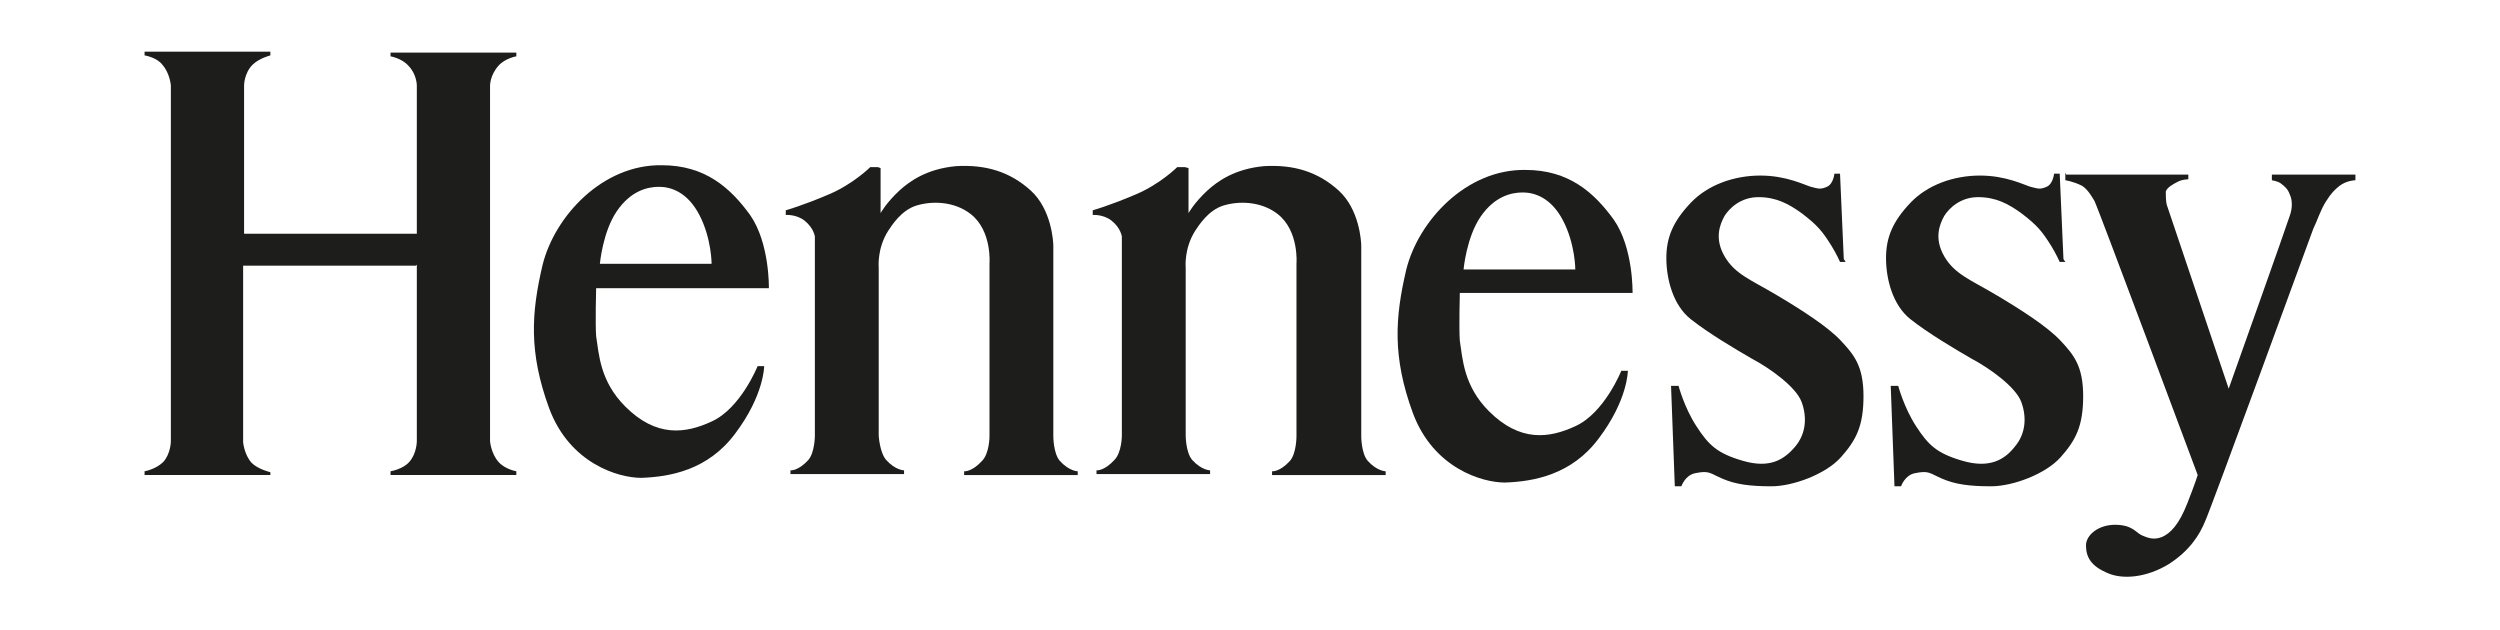
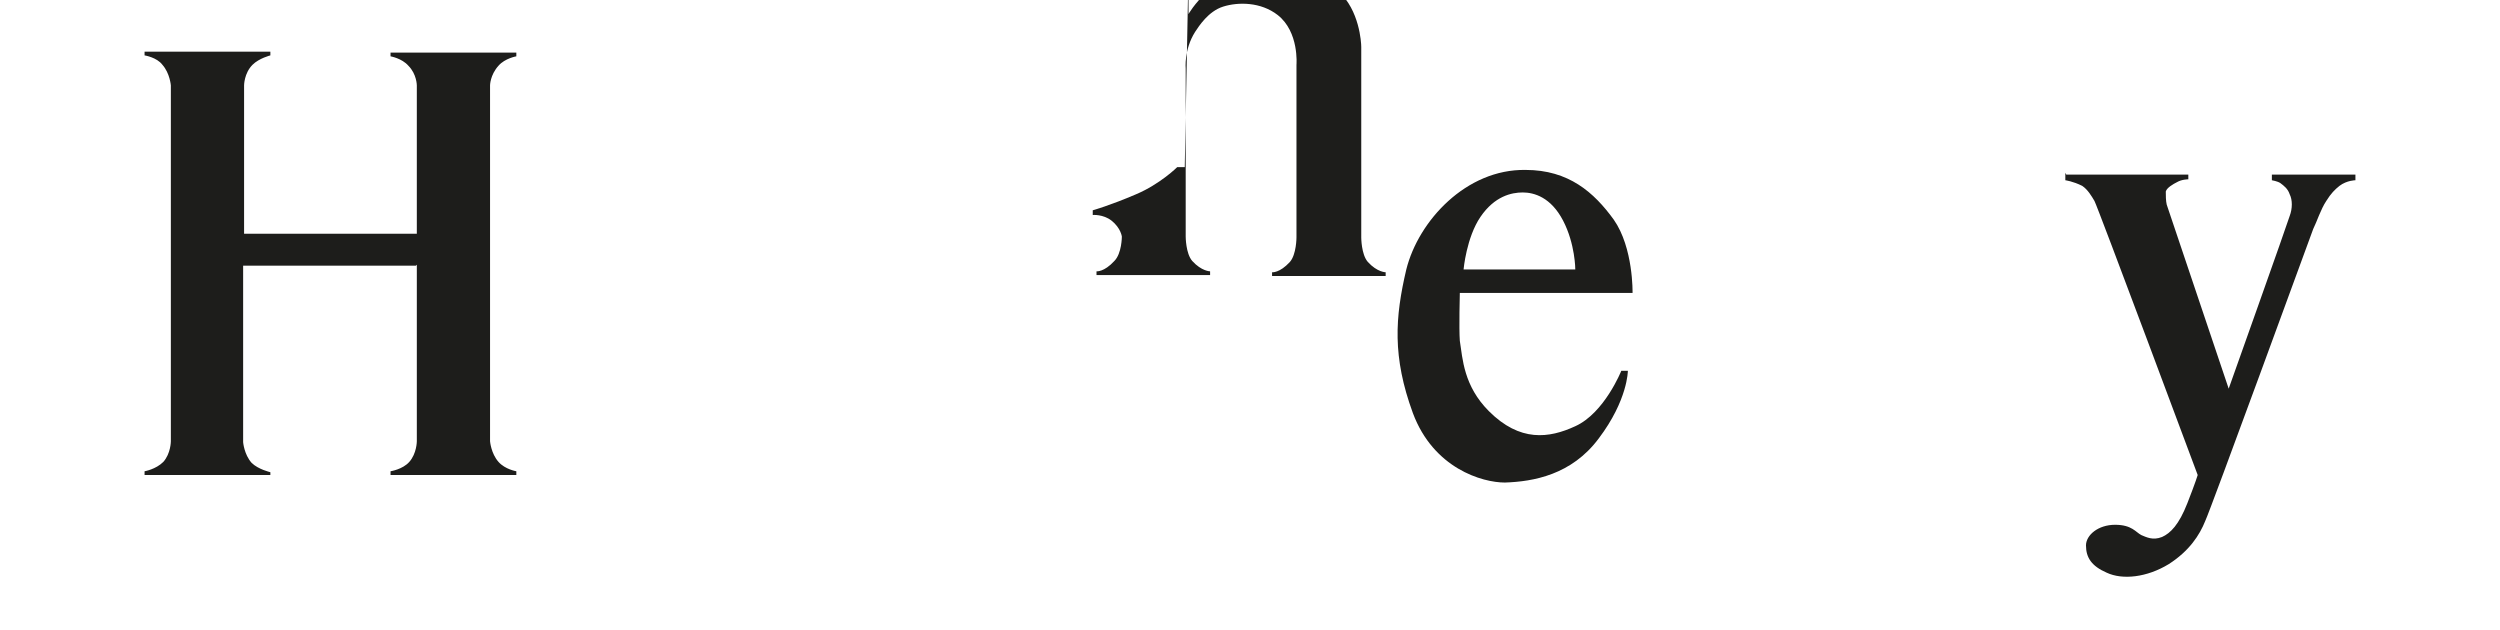
<svg xmlns="http://www.w3.org/2000/svg" version="1.1" viewBox="0 0 266.3 67.1">
  <defs>
    <style>
      .cls-1 {
        fill: #1d1d1b;
      }
    </style>
  </defs>
  <g>
    <g id="Capa_1">
      <g>
        <path class="cls-1" d="M155.5,31.2s-.1,3.8,0,5.1c.3,1.9.4,4.8,3.1,7.5,3.3,3.3,6.4,2.9,9.2,1.6,3.1-1.4,4.9-5.9,4.9-5.9h.7s0,3.1-3.1,7.2c-2.9,3.9-7,4.6-10,4.7-2.4,0-7.6-1.5-9.8-7.4-2.2-6-1.9-10.2-.7-15.3,1.3-5.2,6.4-10.7,12.7-10.6,4.6,0,7.3,2.4,9.4,5.3,2.1,3,2,7.8,2,7.8h-18.6ZM167.8,28.7s0-2.7-1.3-5.2c-1.3-2.5-3.1-3-4.3-3s-3,.4-4.5,2.6c-1.5,2.2-1.8,5.6-1.8,5.6h11.9Z" />
-         <path class="cls-1" d="M196.4,27.6l-.4-9.1h-.6s-.1,1.1-.8,1.4c-.7.3-.9.2-1.7,0-.7-.2-2.6-1.2-5.4-1.2s-5.6,1-7.4,2.9c-1.9,2-2.6,3.7-2.6,5.9s.7,5,2.6,6.5c1.9,1.5,4.6,3.1,6.5,4.2,1.9,1,4.7,3,5.3,4.6.6,1.6.5,3.4-.7,4.8-1.2,1.4-2.7,2.3-5.5,1.5-2.8-.8-3.7-1.7-5-3.7-1.3-2-1.9-4.3-1.9-4.3h-.8s.4,10.7.4,10.7h.7c0,0,.4-1.2,1.5-1.4,1.5-.3,1.5,0,2.9.6,1.4.6,2.9.8,5.2.8s5.8-1.3,7.4-3.1c1.6-1.8,2.4-3.3,2.4-6.5s-1-4.4-2.4-5.9c-1.4-1.5-4.2-3.3-6.9-4.9-2.7-1.6-4.4-2.2-5.5-4.1-1.1-1.9-.5-3.4,0-4.3.5-.8,1.7-2,3.6-2s3.2.7,4.6,1.7c1.7,1.3,2.2,1.9,3.2,3.5.5.8.9,1.7.9,1.7h.6Z" />
-         <path class="cls-1" d="M219.8,27.6l-.4-9.1h-.6s-.1,1.1-.8,1.4c-.7.3-.9.2-1.7,0-.7-.2-2.6-1.2-5.4-1.2s-5.6,1-7.4,2.9c-1.9,2-2.6,3.7-2.6,5.9s.7,5,2.6,6.5c1.9,1.5,4.6,3.1,6.5,4.2,1.9,1,4.7,3,5.3,4.6.6,1.6.5,3.4-.7,4.8-1.1,1.4-2.7,2.3-5.5,1.5-2.8-.8-3.7-1.7-5-3.7-1.3-2-1.9-4.3-1.9-4.3h-.8s.4,10.7.4,10.7h.7c0,0,.4-1.2,1.5-1.4,1.5-.3,1.5,0,2.9.6,1.4.6,2.9.8,5.2.8s5.8-1.3,7.4-3.1c1.6-1.8,2.4-3.3,2.4-6.5s-1-4.4-2.4-5.9c-1.4-1.5-4.2-3.3-6.9-4.9-2.7-1.6-4.4-2.2-5.5-4.1-1.1-1.9-.5-3.4,0-4.3.5-.8,1.7-2,3.6-2s3.2.7,4.6,1.7c1.7,1.3,2.2,1.9,3.2,3.5.5.8.9,1.7.9,1.7h.6Z" />
        <path class="cls-1" d="M220.1,18.6h13v.5s-.7,0-1.2.3c-.4.2-1.1.6-1.2,1,0,.4,0,1,.1,1.4.1.3,6.6,19.6,6.6,19.6,0,0,6.3-17.7,6.5-18.4.3-.8.3-1.7,0-2.3-.2-.6-.6-.9-1-1.2-.3-.2-.9-.3-.9-.3v-.6h8.9v.6s-.9,0-1.7.6c-.5.4-.9.8-1.4,1.6-.6.9-1,2.2-1.4,3-.3.8-11,30.1-11.5,31.1-.6,1.5-1.7,3.2-3.9,4.6-2.3,1.4-4.9,1.7-6.6.9-1.6-.7-2.2-1.6-2.2-2.9,0-1.1,1.3-2.2,3.1-2.2s2.2.8,2.8,1.1c.5.2,1.2.6,2.2.2.9-.4,1.8-1.3,2.7-3.6s1.1-3,1.1-3c0,0-10.7-28.7-11-29.2-.3-.5-.7-1.2-1.3-1.6-1-.5-1.8-.6-1.8-.6v-.8Z" />
        <path class="cls-1" d="M44.4,28.2v18.8s0,1.3-.8,2.2c-.7.8-2,1-2,1v.4h13.4v-.4s-1.2-.2-1.9-1c-.8-.9-.9-2.2-.9-2.2V9.1s0-1.1.9-2.1c.7-.8,1.9-1,1.9-1v-.4h-13.4v.4s1.2.2,1.9,1c.9.9.9,2.1.9,2.1v15.8h-18.4v-15.8s0-1.3.9-2.2c.7-.7,1.9-1,1.9-1v-.4h-13.4s0,.4,0,.4c0,0,1.3.2,1.9,1,.8.9.9,2.2.9,2.2v37.9s0,1.3-.8,2.2c-.8.8-2,1-2,1v.4h13.4v-.3s-1.3-.3-2-1c-.8-.9-.9-2.2-.9-2.2v-18.8h18.4Z" />
-         <path class="cls-1" d="M63.5,30.7s-.1,3.8,0,5.1c.3,1.9.4,4.8,3.1,7.5,3.3,3.3,6.4,2.9,9.2,1.6,3.1-1.4,4.9-5.9,4.9-5.9h.7s0,3.1-3.1,7.2c-2.9,3.9-7,4.6-10,4.7-2.4,0-7.6-1.5-9.8-7.4-2.2-6-1.9-10.2-.7-15.3,1.3-5.2,6.4-10.7,12.7-10.6,4.6,0,7.3,2.4,9.4,5.3,2.1,3,2,7.8,2,7.8h-18.6ZM75.8,28.1s0-2.7-1.3-5.2c-1.3-2.5-3.1-3-4.3-3s-3,.4-4.5,2.6c-1.5,2.2-1.8,5.6-1.8,5.6h11.9Z" />
-         <path class="cls-1" d="M93.5,17.8h-.8s-1.8,1.8-4.4,2.9c-2.8,1.2-4.6,1.7-4.6,1.7v.5s1.1-.1,2,.6c1,.8,1.1,1.7,1.1,1.7v21.2s0,1.8-.7,2.6c-1.1,1.2-1.9,1.1-1.9,1.1v.4h12.1v-.4s-.9,0-1.9-1.1c-.7-.8-.8-2.6-.8-2.6v-17.9s-.2-2,1-3.9c.4-.6,1.4-2.2,3-2.7,1.6-.5,4-.5,5.8.9,2.3,1.8,2,5.3,2,5.3v18.4s0,1.8-.8,2.6c-1.1,1.2-1.9,1.1-1.9,1.1v.4h12.1v-.4s-.9,0-1.9-1.1c-.7-.8-.7-2.6-.7-2.6v-20.3c0-.5-.2-3.9-2.4-5.9-2.2-2-4.8-2.8-8-2.6-3.1.3-4.9,1.6-6,2.6-1.4,1.3-2,2.4-2,2.4v-4.8Z" />
-         <path class="cls-1" d="M126.2,17.8h-.8s-1.8,1.8-4.4,2.9c-2.8,1.2-4.6,1.7-4.6,1.7v.5s1.1-.1,2,.6c1,.8,1.1,1.7,1.1,1.7v21.2s0,1.8-.8,2.6c-1.1,1.2-1.9,1.1-1.9,1.1v.4h12.1v-.4s-.9,0-1.9-1.1c-.7-.8-.7-2.6-.7-2.6v-17.9s-.2-2,1-3.9c.4-.6,1.4-2.2,3-2.7,1.6-.5,4-.5,5.8.9,2.3,1.8,2,5.3,2,5.3v18.4s0,1.8-.7,2.6c-1.1,1.2-1.9,1.1-1.9,1.1v.4h12.1v-.4s-.9,0-1.9-1.1c-.7-.8-.7-2.6-.7-2.6v-20.3c0-.5-.2-3.9-2.4-5.9-2.2-2-4.8-2.8-8-2.6-3.1.3-4.9,1.6-6,2.6-1.4,1.3-2,2.4-2,2.4v-4.8Z" />
+         <path class="cls-1" d="M126.2,17.8h-.8s-1.8,1.8-4.4,2.9c-2.8,1.2-4.6,1.7-4.6,1.7v.5s1.1-.1,2,.6c1,.8,1.1,1.7,1.1,1.7s0,1.8-.8,2.6c-1.1,1.2-1.9,1.1-1.9,1.1v.4h12.1v-.4s-.9,0-1.9-1.1c-.7-.8-.7-2.6-.7-2.6v-17.9s-.2-2,1-3.9c.4-.6,1.4-2.2,3-2.7,1.6-.5,4-.5,5.8.9,2.3,1.8,2,5.3,2,5.3v18.4s0,1.8-.7,2.6c-1.1,1.2-1.9,1.1-1.9,1.1v.4h12.1v-.4s-.9,0-1.9-1.1c-.7-.8-.7-2.6-.7-2.6v-20.3c0-.5-.2-3.9-2.4-5.9-2.2-2-4.8-2.8-8-2.6-3.1.3-4.9,1.6-6,2.6-1.4,1.3-2,2.4-2,2.4v-4.8Z" />
      </g>
    </g>
  </g>
</svg>